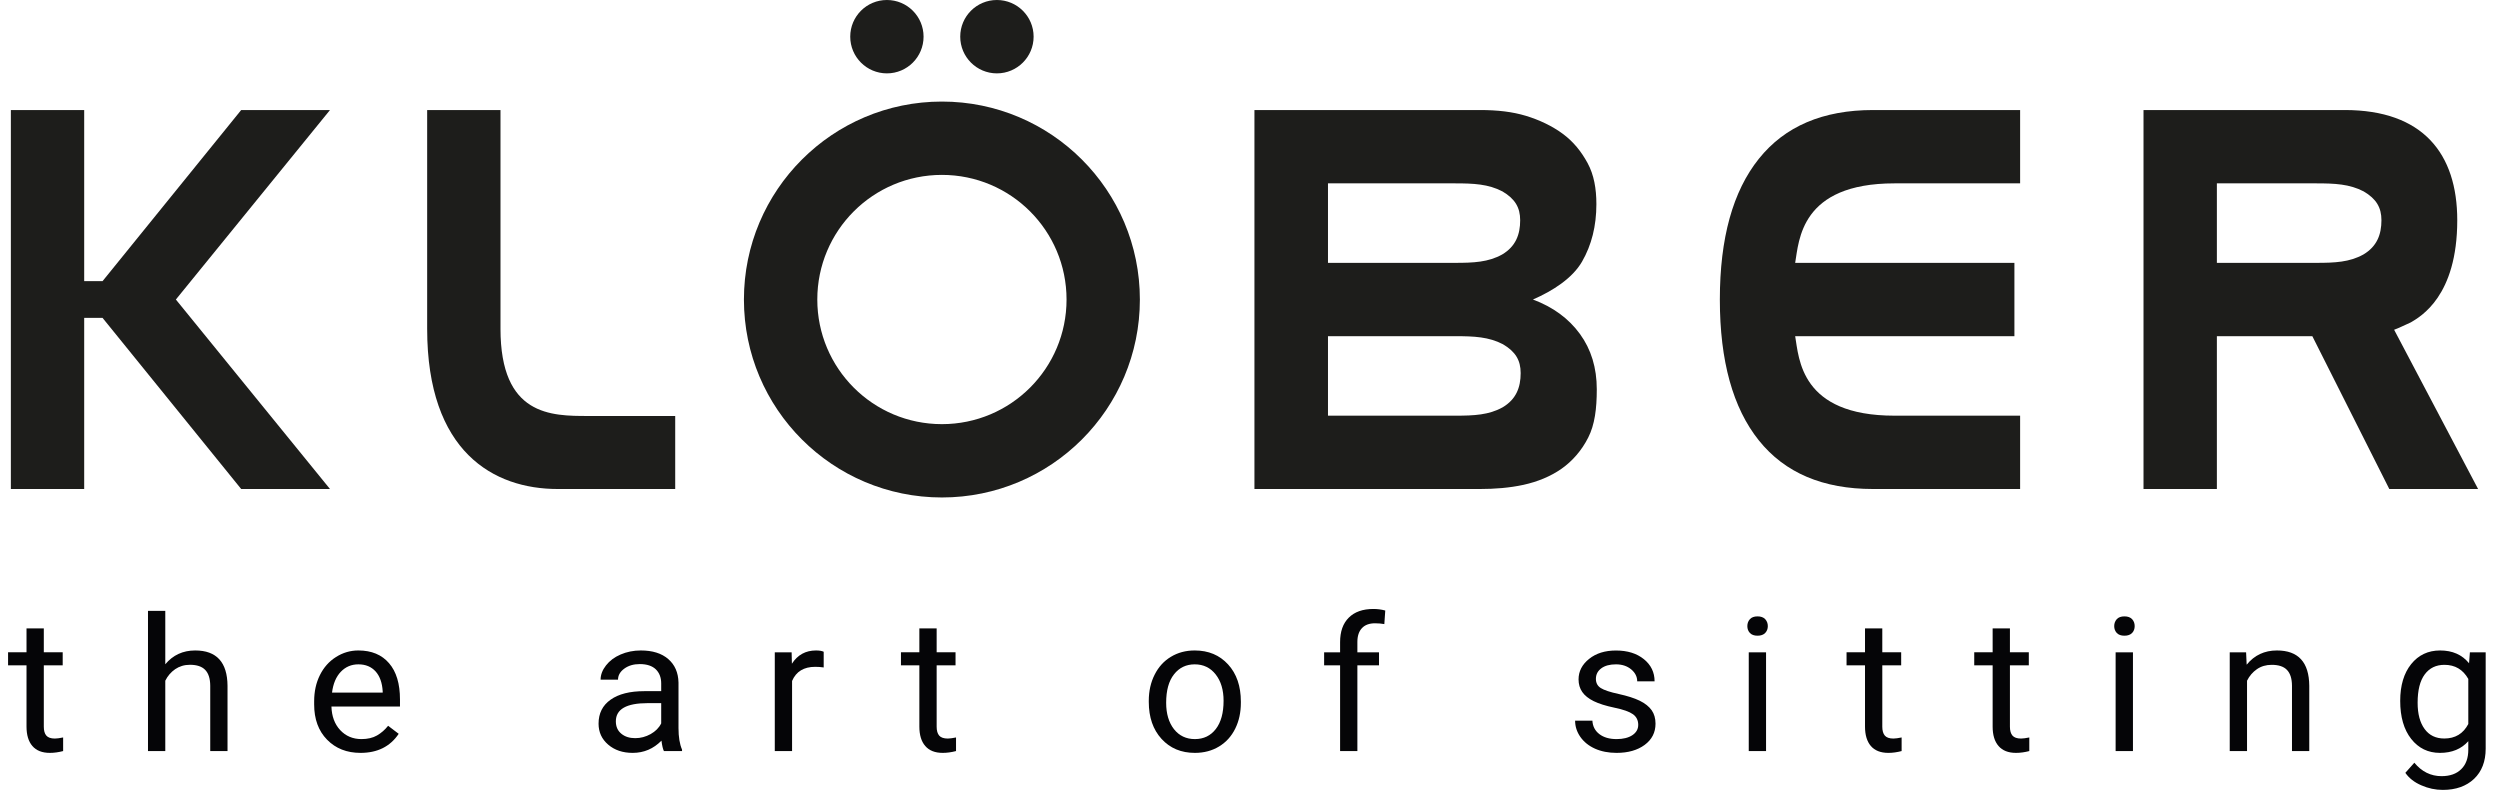
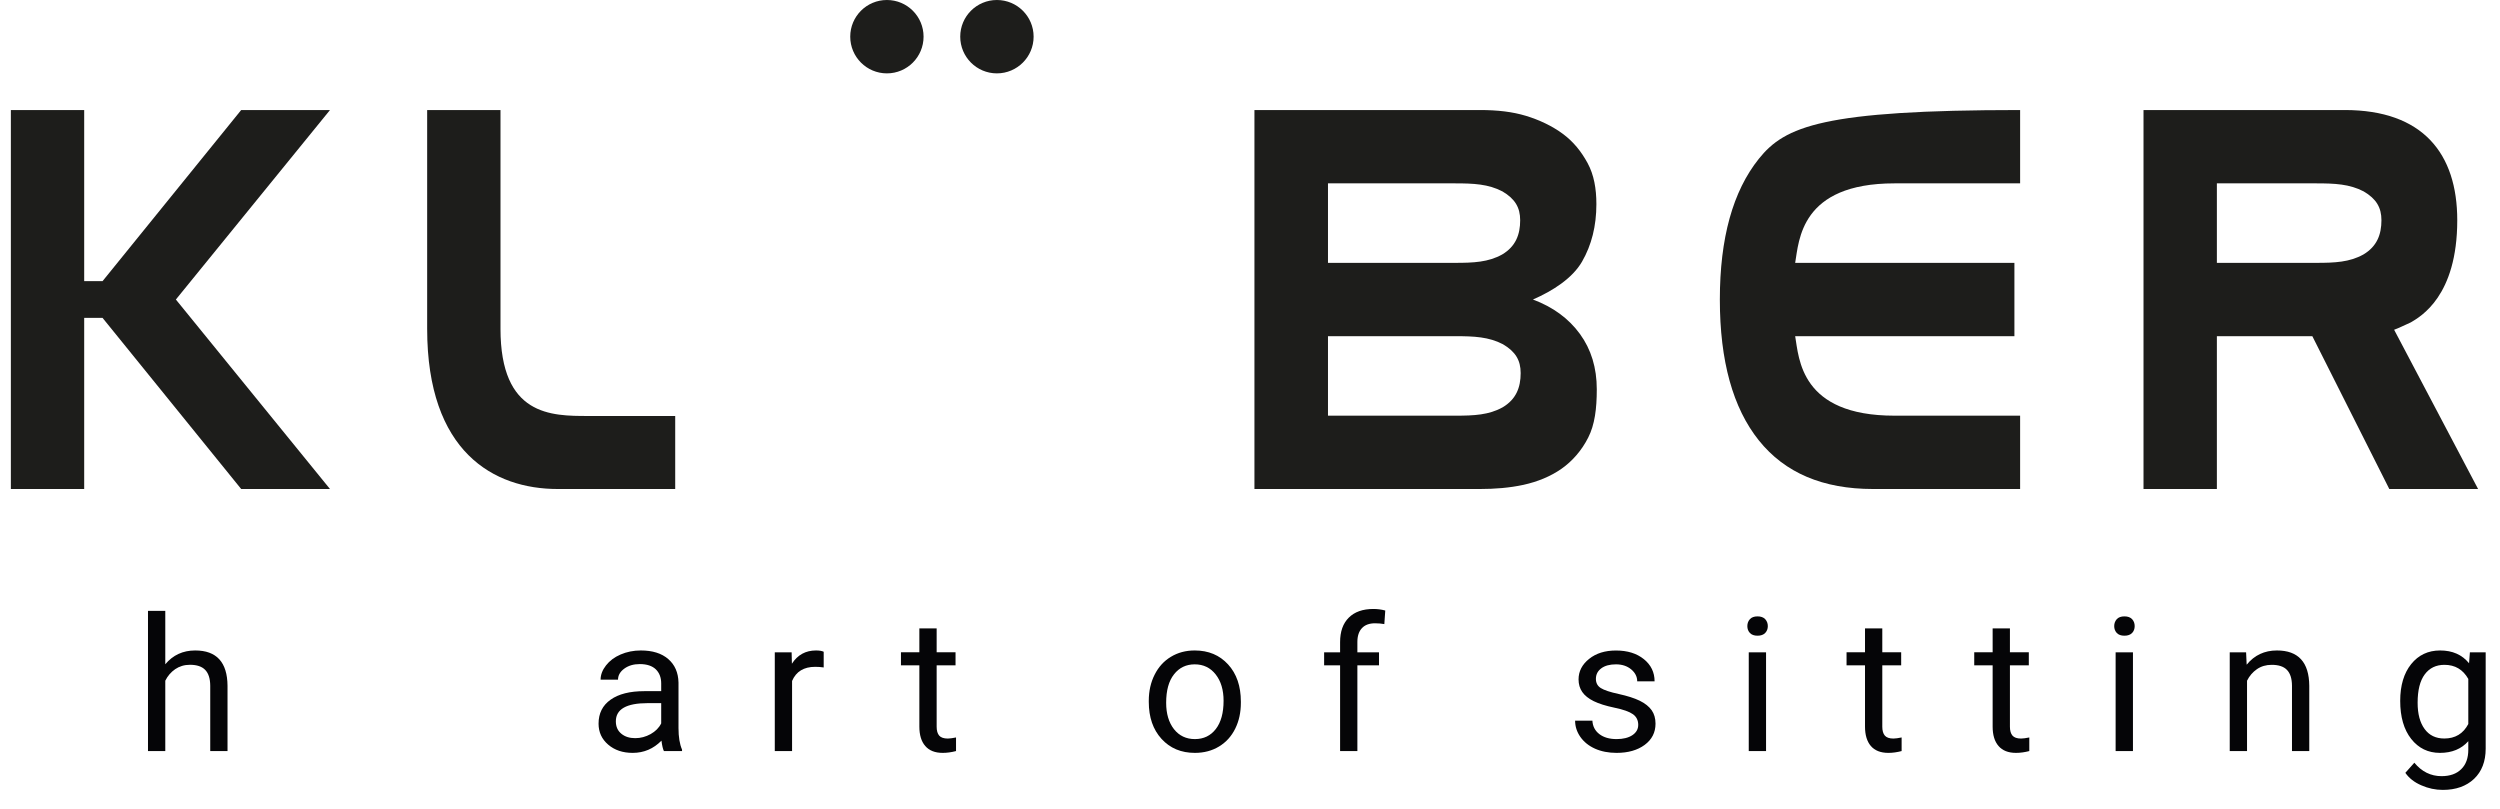
<svg xmlns="http://www.w3.org/2000/svg" xmlns:xlink="http://www.w3.org/1999/xlink" id="svg72" version="1.2" viewBox="0.0 0.0 219.0 71.25" height="94.181" width="291.167">
  <defs id="defs13">
    <g id="g8">
      <symbol id="glyph0-0" overflow="visible">
        <path id="path2" d="M 6.656 0 L 0.828 0 L 0.828 -11.703 L 6.656 -11.703 Z M 6.219 -0.672 L 6.219 -11.031 L 3.953 -5.859 Z M 1.266 -10.922 L 1.266 -0.766 L 3.484 -5.859 Z M 1.594 -0.438 L 5.844 -0.438 L 3.719 -5.312 Z M 3.719 -6.406 L 5.844 -11.281 L 1.594 -11.281 Z M 3.719 -6.406 " style="stroke:none;" />
      </symbol>
      <symbol id="glyph0-1" overflow="visible">
        <path id="path5" d="" style="stroke:none;" />
      </symbol>
    </g>
    <clipPath id="clip1">
      <path id="path10" d="M 210 57 L 218.375 57 L 218.375 70 L 210 70 Z M 210 57 " />
    </clipPath>
  </defs>
  <g id="surface1">
-     <path id="path15" d="M 3.223 55.367 L 3.223 57.473 L 4.887 57.473 L 4.887 58.625 L 3.223 58.625 L 3.223 64.027 C 3.223 64.375 3.293 64.637 3.445 64.812 C 3.59 64.984 3.844 65.074 4.199 65.074 C 4.375 65.074 4.617 65.039 4.926 64.977 L 4.926 66.176 C 4.527 66.281 4.137 66.336 3.758 66.336 C 3.074 66.336 2.562 66.133 2.215 65.73 C 1.871 65.328 1.699 64.758 1.699 64.02 L 1.699 58.625 L 0.074 58.625 L 0.074 57.473 L 1.699 57.473 L 1.699 55.367 Z M 3.223 55.367 " style=" stroke:none;fill-rule:nonzero;fill:rgb(1.961%,1.961%,2.745%);fill-opacity:1;" />
    <path id="path17" d="M 13.926 58.527 C 14.602 57.719 15.48 57.312 16.562 57.312 C 18.445 57.312 19.395 58.352 19.41 60.426 L 19.41 66.176 L 17.887 66.176 L 17.887 60.418 C 17.883 59.789 17.734 59.328 17.445 59.027 C 17.16 58.727 16.711 58.574 16.102 58.574 C 15.605 58.574 15.172 58.707 14.797 58.961 C 14.426 59.219 14.133 59.559 13.926 59.977 L 13.926 66.176 L 12.402 66.176 L 12.402 53.824 L 13.926 53.824 Z M 13.926 58.527 " style=" stroke:none;fill-rule:nonzero;fill:rgb(1.961%,1.961%,2.745%);fill-opacity:1;" />
-     <path id="path19" d="M 30.941 58.535 C 30.324 58.535 29.809 58.754 29.391 59.191 C 28.973 59.629 28.715 60.242 28.617 61.027 L 33.082 61.027 L 33.082 60.914 C 33.039 60.16 32.828 59.574 32.457 59.16 C 32.082 58.746 31.578 58.535 30.941 58.535 M 31.129 66.336 C 29.922 66.336 28.938 65.949 28.18 65.172 C 27.422 64.398 27.043 63.363 27.043 62.066 L 27.043 61.793 C 27.043 60.93 27.211 60.16 27.551 59.48 C 27.887 58.805 28.359 58.273 28.965 57.891 C 29.574 57.504 30.23 57.312 30.941 57.312 C 32.098 57.312 33 57.688 33.641 58.434 C 34.285 59.176 34.605 60.242 34.605 61.633 L 34.605 62.25 L 28.566 62.25 C 28.59 63.109 28.848 63.801 29.336 64.328 C 29.828 64.855 30.453 65.121 31.211 65.121 C 31.75 65.121 32.207 65.016 32.582 64.801 C 32.953 64.586 33.281 64.301 33.559 63.949 L 34.492 64.656 C 33.746 65.773 32.625 66.336 31.129 66.336 " style=" stroke:none;fill-rule:nonzero;fill:rgb(1.961%,1.961%,2.745%);fill-opacity:1;" />
    <path id="path21" d="M 55.332 65.039 C 55.809 65.039 56.262 64.918 56.691 64.68 C 57.117 64.438 57.43 64.125 57.621 63.738 L 57.621 61.953 L 56.43 61.953 C 54.559 61.953 53.625 62.484 53.625 63.555 C 53.625 64.02 53.785 64.383 54.105 64.645 C 54.422 64.91 54.832 65.039 55.332 65.039 M 57.859 66.176 C 57.773 66.004 57.699 65.699 57.645 65.258 C 56.938 65.977 56.094 66.336 55.109 66.336 C 54.23 66.336 53.512 66.094 52.945 65.605 C 52.383 65.121 52.102 64.508 52.102 63.762 C 52.102 62.855 52.453 62.152 53.16 61.652 C 53.867 61.148 54.859 60.898 56.141 60.898 L 57.621 60.898 L 57.621 60.215 C 57.621 59.695 57.461 59.281 57.145 58.973 C 56.824 58.668 56.355 58.512 55.734 58.512 C 55.191 58.512 54.734 58.645 54.367 58.914 C 54 59.184 53.816 59.508 53.816 59.887 L 52.281 59.887 C 52.281 59.453 52.441 59.035 52.758 58.629 C 53.074 58.223 53.5 57.902 54.043 57.668 C 54.582 57.434 55.18 57.312 55.824 57.312 C 56.852 57.312 57.656 57.562 58.238 58.066 C 58.82 58.566 59.125 59.258 59.145 60.137 L 59.145 64.141 C 59.145 64.938 59.25 65.574 59.457 66.047 L 59.457 66.176 Z M 57.859 66.176 " style=" stroke:none;fill-rule:nonzero;fill:rgb(1.961%,1.961%,2.745%);fill-opacity:1;" />
    <path id="path23" d="M 71.938 58.809 C 71.707 58.773 71.457 58.754 71.188 58.754 C 70.188 58.754 69.508 59.168 69.152 60 L 69.152 66.176 L 67.629 66.176 L 67.629 57.477 L 69.113 57.477 L 69.137 58.48 C 69.637 57.703 70.344 57.312 71.262 57.312 C 71.559 57.312 71.785 57.352 71.938 57.426 Z M 71.938 58.809 " style=" stroke:none;fill-rule:nonzero;fill:rgb(1.961%,1.961%,2.745%);fill-opacity:1;" />
    <path id="path25" d="M 81.891 55.367 L 81.891 57.473 L 83.555 57.473 L 83.555 58.625 L 81.891 58.625 L 81.891 64.027 C 81.891 64.375 81.965 64.637 82.113 64.812 C 82.262 64.984 82.516 65.074 82.871 65.074 C 83.047 65.074 83.289 65.039 83.598 64.977 L 83.598 66.176 C 83.195 66.281 82.805 66.336 82.426 66.336 C 81.746 66.336 81.234 66.133 80.887 65.73 C 80.539 65.328 80.367 64.758 80.367 64.02 L 80.367 58.625 L 78.746 58.625 L 78.746 57.473 L 80.367 57.473 L 80.367 55.367 Z M 81.891 55.367 " style=" stroke:none;fill-rule:nonzero;fill:rgb(1.961%,1.961%,2.745%);fill-opacity:1;" />
    <path id="path27" d="M 102.113 61.922 C 102.113 62.887 102.344 63.66 102.801 64.246 C 103.262 64.828 103.875 65.121 104.645 65.121 C 105.418 65.121 106.031 64.824 106.488 64.234 C 106.945 63.641 107.172 62.812 107.172 61.746 C 107.172 60.789 106.941 60.016 106.477 59.426 C 106.012 58.832 105.395 58.535 104.629 58.535 C 103.875 58.535 103.266 58.828 102.805 59.414 C 102.344 59.996 102.113 60.832 102.113 61.922 M 100.582 61.746 C 100.582 60.891 100.754 60.125 101.098 59.445 C 101.438 58.766 101.918 58.238 102.531 57.871 C 103.141 57.5 103.84 57.312 104.629 57.312 C 105.84 57.312 106.82 57.723 107.57 58.543 C 108.32 59.363 108.695 60.457 108.695 61.816 L 108.695 61.922 C 108.695 62.77 108.531 63.527 108.199 64.199 C 107.867 64.875 107.391 65.398 106.773 65.773 C 106.156 66.148 105.445 66.336 104.645 66.336 C 103.434 66.336 102.457 65.926 101.707 65.105 C 100.957 64.285 100.582 63.199 100.582 61.848 Z M 100.582 61.746 " style=" stroke:none;fill-rule:nonzero;fill:rgb(1.961%,1.961%,2.745%);fill-opacity:1;" />
    <g id="g31" style="fill:rgb(1.961%,1.961%,2.745%);fill-opacity:1;">
      <use id="use29" y="66.174" x="99.838" xlink:href="#glyph0-1" />
    </g>
    <path id="path33" d="M 117.438 66.176 L 117.438 58.625 L 116.031 58.625 L 116.031 57.477 L 117.438 57.477 L 117.438 56.582 C 117.438 55.648 117.691 54.93 118.203 54.422 C 118.715 53.91 119.438 53.656 120.371 53.656 C 120.723 53.656 121.07 53.699 121.418 53.793 L 121.336 54.988 C 121.078 54.941 120.801 54.918 120.512 54.918 C 120.016 54.918 119.633 55.059 119.367 55.34 C 119.098 55.625 118.961 56.027 118.961 56.555 L 118.961 57.477 L 120.867 57.477 L 120.867 58.625 L 118.961 58.625 L 118.961 66.176 Z M 117.438 66.176 " style=" stroke:none;fill-rule:nonzero;fill:rgb(1.961%,1.961%,2.745%);fill-opacity:1;" />
    <path id="path35" d="M 143.707 63.867 C 143.707 63.465 143.551 63.152 143.242 62.93 C 142.93 62.707 142.391 62.516 141.617 62.355 C 140.848 62.195 140.234 62 139.781 61.777 C 139.328 61.551 138.992 61.285 138.777 60.973 C 138.559 60.66 138.449 60.293 138.449 59.863 C 138.449 59.152 138.762 58.547 139.379 58.055 C 139.996 57.559 140.785 57.316 141.746 57.316 C 142.758 57.316 143.574 57.57 144.203 58.078 C 144.832 58.586 145.148 59.238 145.148 60.031 L 143.617 60.031 C 143.617 59.625 143.438 59.273 143.086 58.977 C 142.73 58.684 142.285 58.535 141.746 58.535 C 141.191 58.535 140.758 58.656 140.445 58.891 C 140.133 59.125 139.977 59.434 139.977 59.816 C 139.977 60.172 140.121 60.445 140.41 60.625 C 140.703 60.809 141.227 60.984 141.988 61.148 C 142.75 61.316 143.367 61.512 143.84 61.742 C 144.312 61.973 144.66 62.254 144.891 62.578 C 145.117 62.902 145.23 63.297 145.23 63.762 C 145.23 64.539 144.91 65.164 144.273 65.633 C 143.637 66.102 142.812 66.336 141.797 66.336 C 141.082 66.336 140.449 66.211 139.898 65.965 C 139.352 65.719 138.922 65.375 138.609 64.93 C 138.301 64.488 138.145 64.012 138.145 63.496 L 139.668 63.496 C 139.695 63.996 139.902 64.391 140.285 64.684 C 140.664 64.973 141.168 65.121 141.797 65.121 C 142.371 65.121 142.836 65.008 143.184 64.781 C 143.531 64.551 143.707 64.246 143.707 63.867 " style=" stroke:none;fill-rule:nonzero;fill:rgb(1.961%,1.961%,2.745%);fill-opacity:1;" />
    <path id="path37" d="M 154.969 66.176 L 153.445 66.176 L 153.445 57.477 L 154.969 57.477 Z M 153.32 55.168 C 153.32 54.926 153.395 54.723 153.547 54.555 C 153.695 54.391 153.922 54.309 154.219 54.309 C 154.516 54.309 154.738 54.391 154.895 54.555 C 155.047 54.723 155.125 54.926 155.125 55.168 C 155.125 55.406 155.047 55.609 154.895 55.77 C 154.738 55.93 154.516 56.012 154.219 56.012 C 153.922 56.012 153.695 55.93 153.547 55.77 C 153.395 55.609 153.32 55.406 153.32 55.168 " style=" stroke:none;fill-rule:nonzero;fill:rgb(1.961%,1.961%,2.745%);fill-opacity:1;" />
    <path id="path39" d="M 165.211 55.367 L 165.211 57.473 L 166.875 57.473 L 166.875 58.625 L 165.211 58.625 L 165.211 64.027 C 165.211 64.375 165.285 64.637 165.434 64.812 C 165.582 64.984 165.832 65.074 166.191 65.074 C 166.367 65.074 166.609 65.039 166.914 64.977 L 166.914 66.176 C 166.516 66.281 166.125 66.336 165.746 66.336 C 165.066 66.336 164.551 66.133 164.203 65.73 C 163.859 65.328 163.688 64.758 163.688 64.02 L 163.688 58.625 L 162.062 58.625 L 162.062 57.473 L 163.688 57.473 L 163.688 55.367 Z M 165.211 55.367 " style=" stroke:none;fill-rule:nonzero;fill:rgb(1.961%,1.961%,2.745%);fill-opacity:1;" />
    <path id="path41" d="M 176.457 55.367 L 176.457 57.473 L 178.121 57.473 L 178.121 58.625 L 176.457 58.625 L 176.457 64.027 C 176.457 64.375 176.531 64.637 176.68 64.812 C 176.828 64.984 177.082 65.074 177.438 65.074 C 177.613 65.074 177.855 65.039 178.164 64.977 L 178.164 66.176 C 177.762 66.281 177.371 66.336 176.992 66.336 C 176.312 66.336 175.801 66.133 175.453 65.73 C 175.105 65.328 174.934 64.758 174.934 64.02 L 174.934 58.625 L 173.312 58.625 L 173.312 57.473 L 174.934 57.473 L 174.934 55.367 Z M 176.457 55.367 " style=" stroke:none;fill-rule:nonzero;fill:rgb(1.961%,1.961%,2.745%);fill-opacity:1;" />
    <path id="path43" d="M 187.297 66.176 L 185.77 66.176 L 185.77 57.477 L 187.297 57.477 Z M 185.645 55.168 C 185.645 54.926 185.723 54.723 185.871 54.555 C 186.023 54.391 186.246 54.309 186.547 54.309 C 186.844 54.309 187.066 54.391 187.223 54.555 C 187.375 54.723 187.449 54.926 187.449 55.168 C 187.449 55.406 187.375 55.609 187.223 55.77 C 187.066 55.93 186.844 56.012 186.547 56.012 C 186.246 56.012 186.023 55.93 185.871 55.77 C 185.723 55.609 185.645 55.406 185.645 55.168 " style=" stroke:none;fill-rule:nonzero;fill:rgb(1.961%,1.961%,2.745%);fill-opacity:1;" />
    <path id="path45" d="M 197.266 57.477 L 197.316 58.566 C 197.996 57.73 198.883 57.312 199.984 57.312 C 201.867 57.312 202.816 58.352 202.832 60.426 L 202.832 66.176 L 201.309 66.176 L 201.309 60.418 C 201.305 59.789 201.156 59.328 200.867 59.027 C 200.582 58.727 200.133 58.578 199.523 58.578 C 199.027 58.578 198.594 58.703 198.219 58.961 C 197.848 59.219 197.555 59.559 197.348 59.977 L 197.348 66.176 L 195.824 66.176 L 195.824 57.477 Z M 197.266 57.477 " style=" stroke:none;fill-rule:nonzero;fill:rgb(1.961%,1.961%,2.745%);fill-opacity:1;" />
    <g id="g49" style="fill:rgb(1.961%,1.961%,2.745%);fill-opacity:1;">
      <use id="use47" y="66.174" x="194.67" xlink:href="#glyph0-1" />
    </g>
    <g id="g53" clip-rule="nonzero" clip-path="url(#clip1)">
      <path id="path51" d="M 212.379 61.922 C 212.379 62.902 212.582 63.672 212.996 64.234 C 213.406 64.793 213.984 65.07 214.727 65.07 C 215.688 65.07 216.395 64.648 216.844 63.793 L 216.844 59.82 C 216.375 58.992 215.676 58.578 214.742 58.578 C 214 58.578 213.422 58.859 213.004 59.422 C 212.586 59.984 212.379 60.816 212.379 61.922 M 210.844 61.754 C 210.844 60.395 211.168 59.316 211.809 58.516 C 212.453 57.715 213.305 57.312 214.363 57.312 C 215.449 57.312 216.301 57.688 216.91 58.441 L 216.984 57.477 L 218.375 57.477 L 218.375 65.965 C 218.375 67.09 218.031 67.977 217.352 68.625 C 216.664 69.273 215.746 69.598 214.594 69.598 C 213.949 69.598 213.32 69.465 212.707 69.195 C 212.09 68.93 211.621 68.562 211.297 68.094 L 212.09 67.203 C 212.742 67.992 213.543 68.387 214.488 68.387 C 215.23 68.387 215.809 68.18 216.219 67.773 C 216.637 67.367 216.844 66.793 216.844 66.055 L 216.844 65.305 C 216.234 65.992 215.402 66.336 214.348 66.336 C 213.305 66.336 212.457 65.926 211.812 65.105 C 211.168 64.285 210.844 63.168 210.844 61.754 " style=" stroke:none;fill-rule:nonzero;fill:rgb(1.961%,1.961%,2.745%);fill-opacity:1;" />
    </g>
    <path id="path55" d="M 20.613 9.695 L 8.398 24.773 L 6.781 24.773 L 6.781 9.695 L 0.32 9.695 L 0.32 43.086 L 6.781 43.086 L 6.781 28.008 L 8.398 28.008 L 20.613 43.086 L 28.438 43.086 L 14.859 26.391 L 28.438 9.695 Z M 20.613 9.695 " style=" stroke:none;fill-rule:nonzero;fill:rgb(11.372%,11.372%,10.588%);fill-opacity:1;" />
    <path id="path57" d="M 77.508 6.465 C 79.293 6.465 80.738 5.016 80.738 3.23 C 80.738 1.445 79.293 0 77.508 0 C 75.723 0 74.277 1.445 74.277 3.23 C 74.277 5.016 75.723 6.465 77.508 6.465 " style=" stroke:none;fill-rule:nonzero;fill:rgb(11.372%,11.372%,10.588%);fill-opacity:1;" />
-     <path id="path59" d="M 99.797 26.391 C 99.797 16.758 91.988 8.949 82.355 8.949 C 72.723 8.949 64.91 16.758 64.91 26.391 C 64.91 36.023 72.723 43.832 82.355 43.832 C 91.988 43.832 99.797 36.023 99.797 26.391 M 93.336 26.391 C 93.336 32.453 88.43 37.371 82.355 37.371 C 76.281 37.371 71.375 32.453 71.375 26.391 C 71.375 20.328 76.281 15.41 82.355 15.41 C 88.43 15.41 93.336 20.328 93.336 26.391 " style=" stroke:none;fill-rule:nonzero;fill:rgb(11.372%,11.372%,10.588%);fill-opacity:1;" />
    <path id="path61" d="M 87.199 6.465 C 88.984 6.465 90.434 5.016 90.434 3.23 C 90.434 1.445 88.984 0 87.199 0 C 85.414 0 83.969 1.445 83.969 3.23 C 83.969 5.016 85.414 6.465 87.199 6.465 " style=" stroke:none;fill-rule:nonzero;fill:rgb(11.372%,11.372%,10.588%);fill-opacity:1;" />
    <path id="path63" d="M 138.754 23.055 C 139.598 21.594 140.02 19.906 140.02 17.988 C 140.02 16.617 139.805 15.402 139.246 14.371 C 138.688 13.344 137.992 12.48 137.062 11.793 C 136.133 11.105 134.988 10.562 133.801 10.203 C 132.613 9.848 131.336 9.695 129.754 9.695 L 109.891 9.695 L 109.891 43.086 L 129.754 43.086 C 131.07 43.086 132.348 42.988 133.594 42.719 C 134.84 42.445 135.992 41.973 136.949 41.301 C 137.906 40.629 138.73 39.684 139.301 38.551 C 139.875 37.422 140.055 36.016 140.055 34.301 C 140.055 32.41 139.559 30.785 138.574 29.43 C 137.586 28.07 136.203 27.051 134.43 26.391 C 136.203 25.617 137.91 24.512 138.754 23.055 M 133.305 19.406 C 133.305 20.664 132.91 21.715 131.719 22.422 C 130.5 23.102 129.195 23.16 127.562 23.16 L 116.371 23.16 L 116.371 16.156 L 127.562 16.156 C 129.195 16.156 130.5 16.215 131.746 16.867 C 132.852 17.52 133.305 18.285 133.305 19.406 M 133.348 32.871 C 133.348 34.129 132.953 35.18 131.762 35.887 C 130.543 36.566 129.238 36.625 127.605 36.625 L 116.371 36.625 L 116.371 29.621 L 127.605 29.621 C 129.238 29.621 130.543 29.68 131.789 30.332 C 132.895 30.984 133.348 31.746 133.348 32.871 " style=" stroke:none;fill-rule:nonzero;fill:rgb(11.372%,11.372%,10.588%);fill-opacity:1;" />
-     <path id="path65" d="M 157.535 29.621 L 176.852 29.621 L 176.852 23.16 L 157.535 23.16 C 157.875 21.203 157.988 16.156 166.285 16.156 L 177.355 16.156 L 177.355 9.695 L 164.398 9.695 C 159.98 9.695 156.629 11.125 154.336 13.988 C 152.043 16.852 150.898 20.98 150.898 26.391 C 150.898 31.801 152.043 35.941 154.336 38.805 C 156.629 41.668 159.98 43.086 164.398 43.086 L 177.355 43.086 L 177.355 36.625 L 166.285 36.625 C 157.988 36.625 157.875 31.578 157.535 29.621 " style=" stroke:none;fill-rule:nonzero;fill:rgb(11.372%,11.372%,10.588%);fill-opacity:1;" />
+     <path id="path65" d="M 157.535 29.621 L 176.852 29.621 L 176.852 23.16 L 157.535 23.16 C 157.875 21.203 157.988 16.156 166.285 16.156 L 177.355 16.156 L 177.355 9.695 C 159.98 9.695 156.629 11.125 154.336 13.988 C 152.043 16.852 150.898 20.98 150.898 26.391 C 150.898 31.801 152.043 35.941 154.336 38.805 C 156.629 41.668 159.98 43.086 164.398 43.086 L 177.355 43.086 L 177.355 36.625 L 166.285 36.625 C 157.988 36.625 157.875 31.578 157.535 29.621 " style=" stroke:none;fill-rule:nonzero;fill:rgb(11.372%,11.372%,10.588%);fill-opacity:1;" />
    <path id="path67" d="M 215.871 19.406 C 215.871 13.52 212.832 9.695 205.961 9.695 L 188.227 9.695 L 188.227 43.086 L 194.691 43.086 L 194.691 29.621 L 203.102 29.621 L 209.883 43.086 L 217.707 43.086 L 210.309 29.055 C 210.762 28.887 211.082 28.719 211.785 28.402 C 212.633 27.895 215.871 26.105 215.871 19.406 M 209.191 19.406 C 209.191 20.664 208.793 21.715 207.602 22.422 C 206.383 23.102 205.078 23.16 203.445 23.16 L 194.691 23.16 L 194.691 16.156 L 203.445 16.156 C 205.078 16.156 206.383 16.215 207.629 16.867 C 208.738 17.52 209.191 18.285 209.191 19.406 " style=" stroke:none;fill-rule:nonzero;fill:rgb(11.372%,11.372%,10.588%);fill-opacity:1;" />
    <path id="path69" d="M 37 28.965 L 37 9.695 L 43.461 9.695 L 43.461 28.965 C 43.461 36.652 47.926 36.652 51.199 36.652 L 58.855 36.652 L 58.855 43.086 L 48.5 43.086 C 42.867 43.086 37 39.828 37 28.965 " style=" stroke:none;fill-rule:nonzero;fill:rgb(11.372%,11.372%,10.588%);fill-opacity:1;" />
  </g>
</svg>